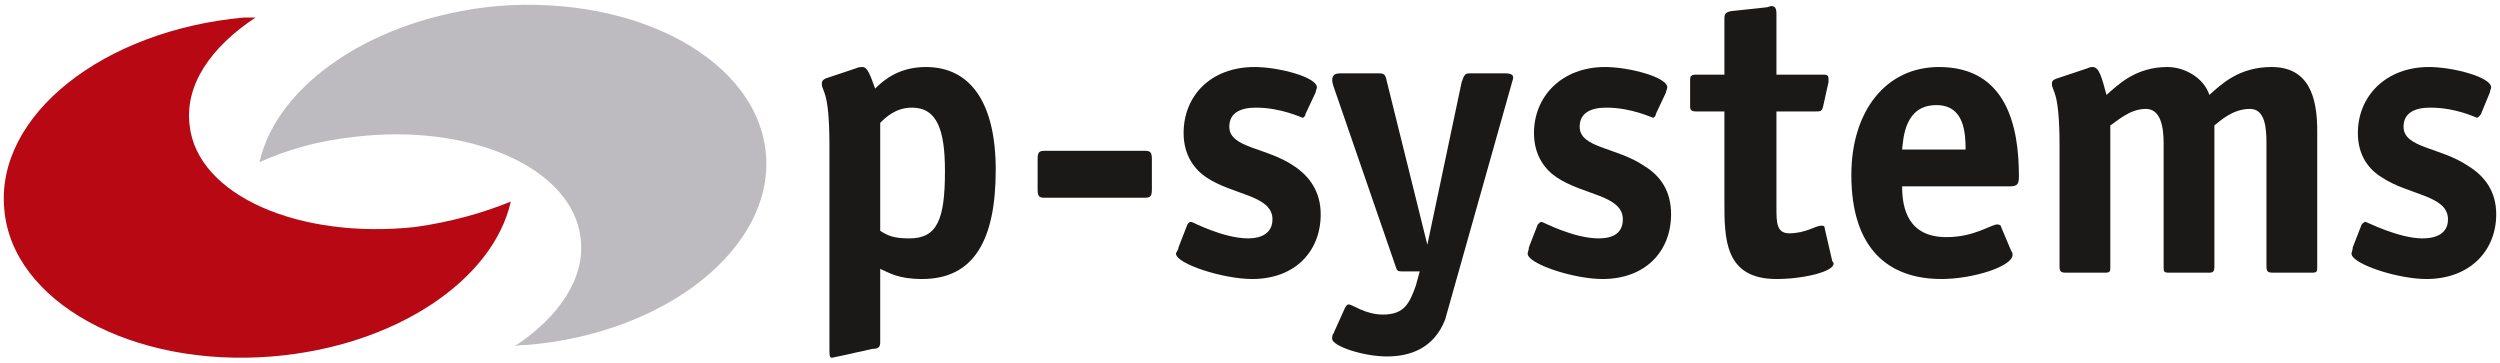
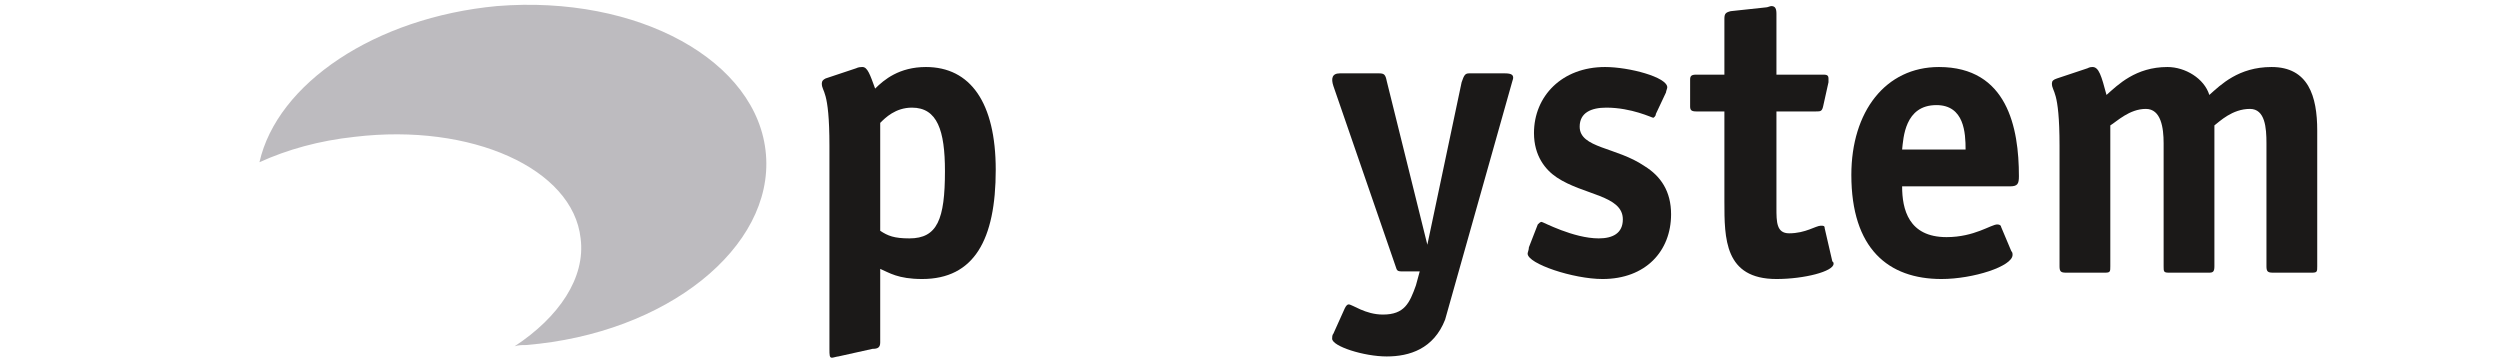
<svg xmlns="http://www.w3.org/2000/svg" width="331" height="48" viewBox="0 0 331 48" fill="none">
  <path d="M65.781 0.805C49.646 2.318 36.704 11.058 34.351 21.479C38.049 19.798 42.25 18.621 46.956 18.117C62.419 16.269 75.865 22.319 76.874 31.563C77.546 36.773 74.017 41.983 68.134 45.85C68.638 45.682 69.142 45.682 69.647 45.682C88.303 44.169 102.422 32.74 101.413 20.47C100.404 8.032 84.437 -0.708 65.781 0.805Z" fill="url(#paint0_linear_321_157)" />
-   <path d="M33.846 2.318H33.823H33.799H33.776H33.752H33.728H33.705H33.681H33.657H33.634H33.61H33.587H33.563H33.539H33.516H33.492H33.468H33.445H33.421H33.398H33.374H33.35H33.327H33.303H33.279H33.256H33.232H33.208H33.185H33.161H33.137H33.114H33.09H33.067H33.043H33.02H32.996H32.972H32.949H32.925H32.901H32.878H32.854H32.83H32.807H32.783H32.759H32.736H32.712H32.688H32.665H32.641H32.617H32.594H32.57H32.547H32.523H32.5H32.476H32.452H32.429H32.405H32.381H32.358H32.334C13.678 3.999 -0.609 15.26 0.568 27.698C1.576 39.967 17.543 48.707 36.032 47.194C52.335 45.85 65.277 37.11 67.63 26.689C63.932 28.201 59.73 29.378 55.024 30.051C39.561 31.732 26.115 25.849 25.107 16.604C24.434 11.226 27.964 6.184 33.846 2.318Z" fill="url(#paint1_linear_321_157)" />
  <path fill-rule="evenodd" clip-rule="evenodd" d="M116.54 16.269C117.212 15.596 118.557 14.251 120.742 14.251C124.103 14.251 125.112 17.277 125.112 22.655C125.112 29.042 124.103 31.563 120.405 31.563C118.389 31.563 117.548 31.227 116.54 30.555V16.269ZM110.153 47.362H110.161C110.336 47.356 110.828 47.194 110.993 47.194L115.531 46.186C116.204 46.186 116.54 46.017 116.54 45.345V35.597C117.716 36.101 118.893 36.941 122.086 36.941C128.977 36.941 131.835 31.732 131.835 22.487C131.835 13.579 128.473 8.873 122.59 8.873C119.061 8.873 117.044 10.554 115.868 11.73C115.195 9.882 114.859 8.873 114.186 8.873H114.135C113.955 8.875 113.651 8.889 113.346 9.041L109.312 10.386C108.976 10.554 108.808 10.722 108.808 11.058C108.808 12.234 109.817 11.73 109.817 19.294V46.186C109.817 47.026 109.817 47.362 110.153 47.362Z" fill="#1B1918" />
-   <path fill-rule="evenodd" clip-rule="evenodd" d="M138.351 26.184H138.39H151.5H151.538C152.345 26.179 152.508 26 152.508 25.008V21.143C152.508 20.15 152.345 19.971 151.538 19.966H151.5H138.39H138.351C137.557 19.971 137.386 20.144 137.381 21.096V21.143V25.008V25.054C137.386 26.007 137.557 26.179 138.351 26.184Z" fill="#1B1918" />
-   <path fill-rule="evenodd" clip-rule="evenodd" d="M172.845 15.092C172.845 15.428 172.509 15.596 172.509 15.596C172.341 15.596 169.652 14.251 166.29 14.251C164.273 14.251 162.761 14.924 162.761 16.773C162.761 19.63 167.635 19.462 171.332 21.983C173.35 23.327 174.862 25.344 174.862 28.37C174.862 33.244 171.501 36.941 165.786 36.941C161.92 36.941 155.701 34.925 155.701 33.58C155.701 33.412 156.038 33.075 156.038 32.74L157.214 29.715C157.382 29.546 157.382 29.378 157.718 29.378C157.886 29.378 161.92 31.563 165.282 31.563C166.962 31.563 168.475 30.891 168.475 29.042C168.475 25.849 163.265 25.849 159.735 23.495C158.223 22.487 156.71 20.639 156.71 17.613C156.71 12.739 160.239 8.873 166.122 8.873C169.315 8.873 174.358 10.217 174.358 11.562C174.358 11.73 174.19 12.067 174.19 12.234L172.845 15.092Z" fill="#1B1918" />
  <path fill-rule="evenodd" clip-rule="evenodd" d="M199.272 9.713H194.504C194.017 9.718 193.849 9.897 193.519 10.89L188.981 32.403L183.602 10.722C183.437 9.894 183.271 9.718 182.624 9.713H177.383C176.375 9.713 176.206 10.386 176.543 11.394L184.778 35.261C184.947 35.765 184.947 35.934 185.619 35.934H187.972L187.468 37.782C186.627 40.135 185.955 41.648 183.098 41.648C180.744 41.648 179.064 40.303 178.56 40.303C178.392 40.303 178.224 40.471 178.055 40.808L176.543 44.169C176.375 44.337 176.375 44.673 176.375 44.841C176.375 45.849 180.577 47.194 183.602 47.194C186.627 47.194 189.821 46.186 191.333 42.32L200.242 10.722C200.572 9.894 200.089 9.718 199.272 9.713Z" fill="#1B1918" />
  <path fill-rule="evenodd" clip-rule="evenodd" d="M219.234 15.092C219.234 15.428 218.898 15.596 218.898 15.596C218.73 15.596 216.04 14.251 212.679 14.251C210.662 14.251 209.149 14.924 209.149 16.773C209.149 19.63 214.024 19.462 217.721 21.983C219.906 23.327 221.251 25.344 221.251 28.37C221.251 33.244 217.889 36.941 212.175 36.941C208.309 36.941 202.258 34.925 202.258 33.58C202.258 33.412 202.426 33.075 202.426 32.74L203.603 29.715C203.771 29.546 203.939 29.378 204.107 29.378C204.275 29.378 208.309 31.563 211.671 31.563C213.519 31.563 214.864 30.891 214.864 29.042C214.864 25.849 209.653 25.849 206.124 23.495C204.611 22.487 203.099 20.639 203.099 17.613C203.099 12.739 206.797 8.873 212.511 8.873C215.704 8.873 220.746 10.217 220.746 11.562C220.746 11.73 220.579 12.067 220.579 12.234L219.234 15.092Z" fill="#1B1918" />
  <path fill-rule="evenodd" clip-rule="evenodd" d="M223.772 10.53V10.554V14.084V14.107C223.777 14.592 223.95 14.755 224.612 14.755H228.31V26.689C228.31 31.563 228.31 36.941 235.201 36.941C238.899 36.941 242.764 35.934 242.764 34.925C242.764 34.756 242.764 34.756 242.596 34.588L241.588 30.219C241.588 29.882 241.42 29.882 241.084 29.882C240.411 29.882 239.067 30.891 236.882 30.891C235.201 30.891 235.201 29.378 235.201 27.529V14.755H240.411C241.084 14.755 241.252 14.755 241.42 13.915L242.092 10.89C242.092 10.554 242.092 10.554 242.092 10.386C242.092 9.882 241.756 9.882 241.252 9.882H235.201V1.814C235.201 1.142 235.033 0.805 234.529 0.805H234.521C234.35 0.81 234.022 0.973 233.857 0.973L229.151 1.477C228.478 1.645 228.31 1.814 228.31 2.486V9.882H224.612C223.95 9.882 223.777 10.044 223.772 10.53Z" fill="#1B1918" />
  <path fill-rule="evenodd" clip-rule="evenodd" d="M251.841 19.798C252.009 18.285 252.177 13.915 256.379 13.915C260.076 13.915 260.244 17.613 260.244 19.798H251.841ZM264.95 30.051C264.95 29.882 264.783 29.715 264.446 29.715C263.606 29.715 261.421 31.395 257.723 31.395C252.681 31.395 251.841 27.697 251.841 24.672H266.127C267.135 24.672 267.304 24.336 267.304 23.327C267.304 16.94 265.791 8.873 256.715 8.873C249.656 8.873 245.118 14.755 245.118 23.16C245.118 32.908 249.992 36.941 257.051 36.941C261.253 36.941 266.463 35.261 266.463 33.748C266.463 33.58 266.463 33.412 266.295 33.244L264.95 30.051Z" fill="#1B1918" />
  <path fill-rule="evenodd" clip-rule="evenodd" d="M277.052 8.873H276.99C276.841 8.876 276.675 8.893 276.38 9.041L272.346 10.386C271.849 10.551 271.679 10.716 271.673 11.043V11.058C271.673 12.234 272.682 11.73 272.682 19.294V35.261C272.682 35.934 272.85 36.101 273.522 36.101H278.732C279.405 36.101 279.405 35.934 279.405 35.261V16.604C280.246 16.1 281.926 14.419 284.111 14.419C286.128 14.419 286.464 16.94 286.464 18.958V35.261C286.464 35.934 286.464 36.101 287.137 36.101H292.515C293.019 36.101 293.187 35.934 293.187 35.261V16.604C293.86 16.1 295.54 14.419 297.893 14.419C299.91 14.419 300.079 16.94 300.079 18.958V35.261C300.079 35.934 300.246 36.101 300.919 36.101H306.129C306.801 36.101 306.801 35.934 306.801 35.261V17.277C306.801 12.739 305.625 8.873 300.751 8.873C296.381 8.873 294.028 11.226 292.515 12.571C291.843 10.386 289.322 8.873 286.968 8.873C282.766 8.873 280.414 11.226 278.901 12.571C278.229 10.049 277.892 8.873 277.052 8.873Z" fill="#1B1918" />
-   <path fill-rule="evenodd" clip-rule="evenodd" d="M311.339 33.572V33.58C311.339 34.925 317.39 36.941 321.256 36.941C326.97 36.941 330.5 33.244 330.5 28.37C330.5 25.344 328.988 23.327 326.803 21.983C323.105 19.462 318.231 19.63 318.231 16.773C318.231 14.924 319.743 14.251 321.76 14.251C325.29 14.251 327.811 15.596 327.979 15.596C327.979 15.596 328.315 15.428 328.483 15.092L329.66 12.234C329.66 12.067 329.828 11.73 329.828 11.562C329.828 10.217 324.786 8.873 321.592 8.873C315.877 8.873 312.18 12.739 312.18 17.613C312.18 20.639 313.692 22.487 315.373 23.495C318.903 25.849 324.113 25.849 324.113 29.042C324.113 30.891 322.6 31.563 320.752 31.563C317.558 31.563 313.357 29.378 313.188 29.378C313.02 29.378 312.852 29.546 312.684 29.715L311.508 32.74C311.508 33.07 311.344 33.401 311.339 33.572Z" fill="#1B1918" />
  <defs>
    <linearGradient id="paint0_linear_321_157" x1="-180.09" y1="-725.542" x2="-180.09" y2="-770.756" gradientUnits="userSpaceOnUse">
      <stop offset="1" stop-color="#BDBBBF" />
    </linearGradient>
    <linearGradient id="paint1_linear_321_157" x1="-146.239" y1="-727.225" x2="-146.239" y2="-772.271" gradientUnits="userSpaceOnUse">
      <stop offset="1" stop-color="#B70814" />
    </linearGradient>
  </defs>
</svg>